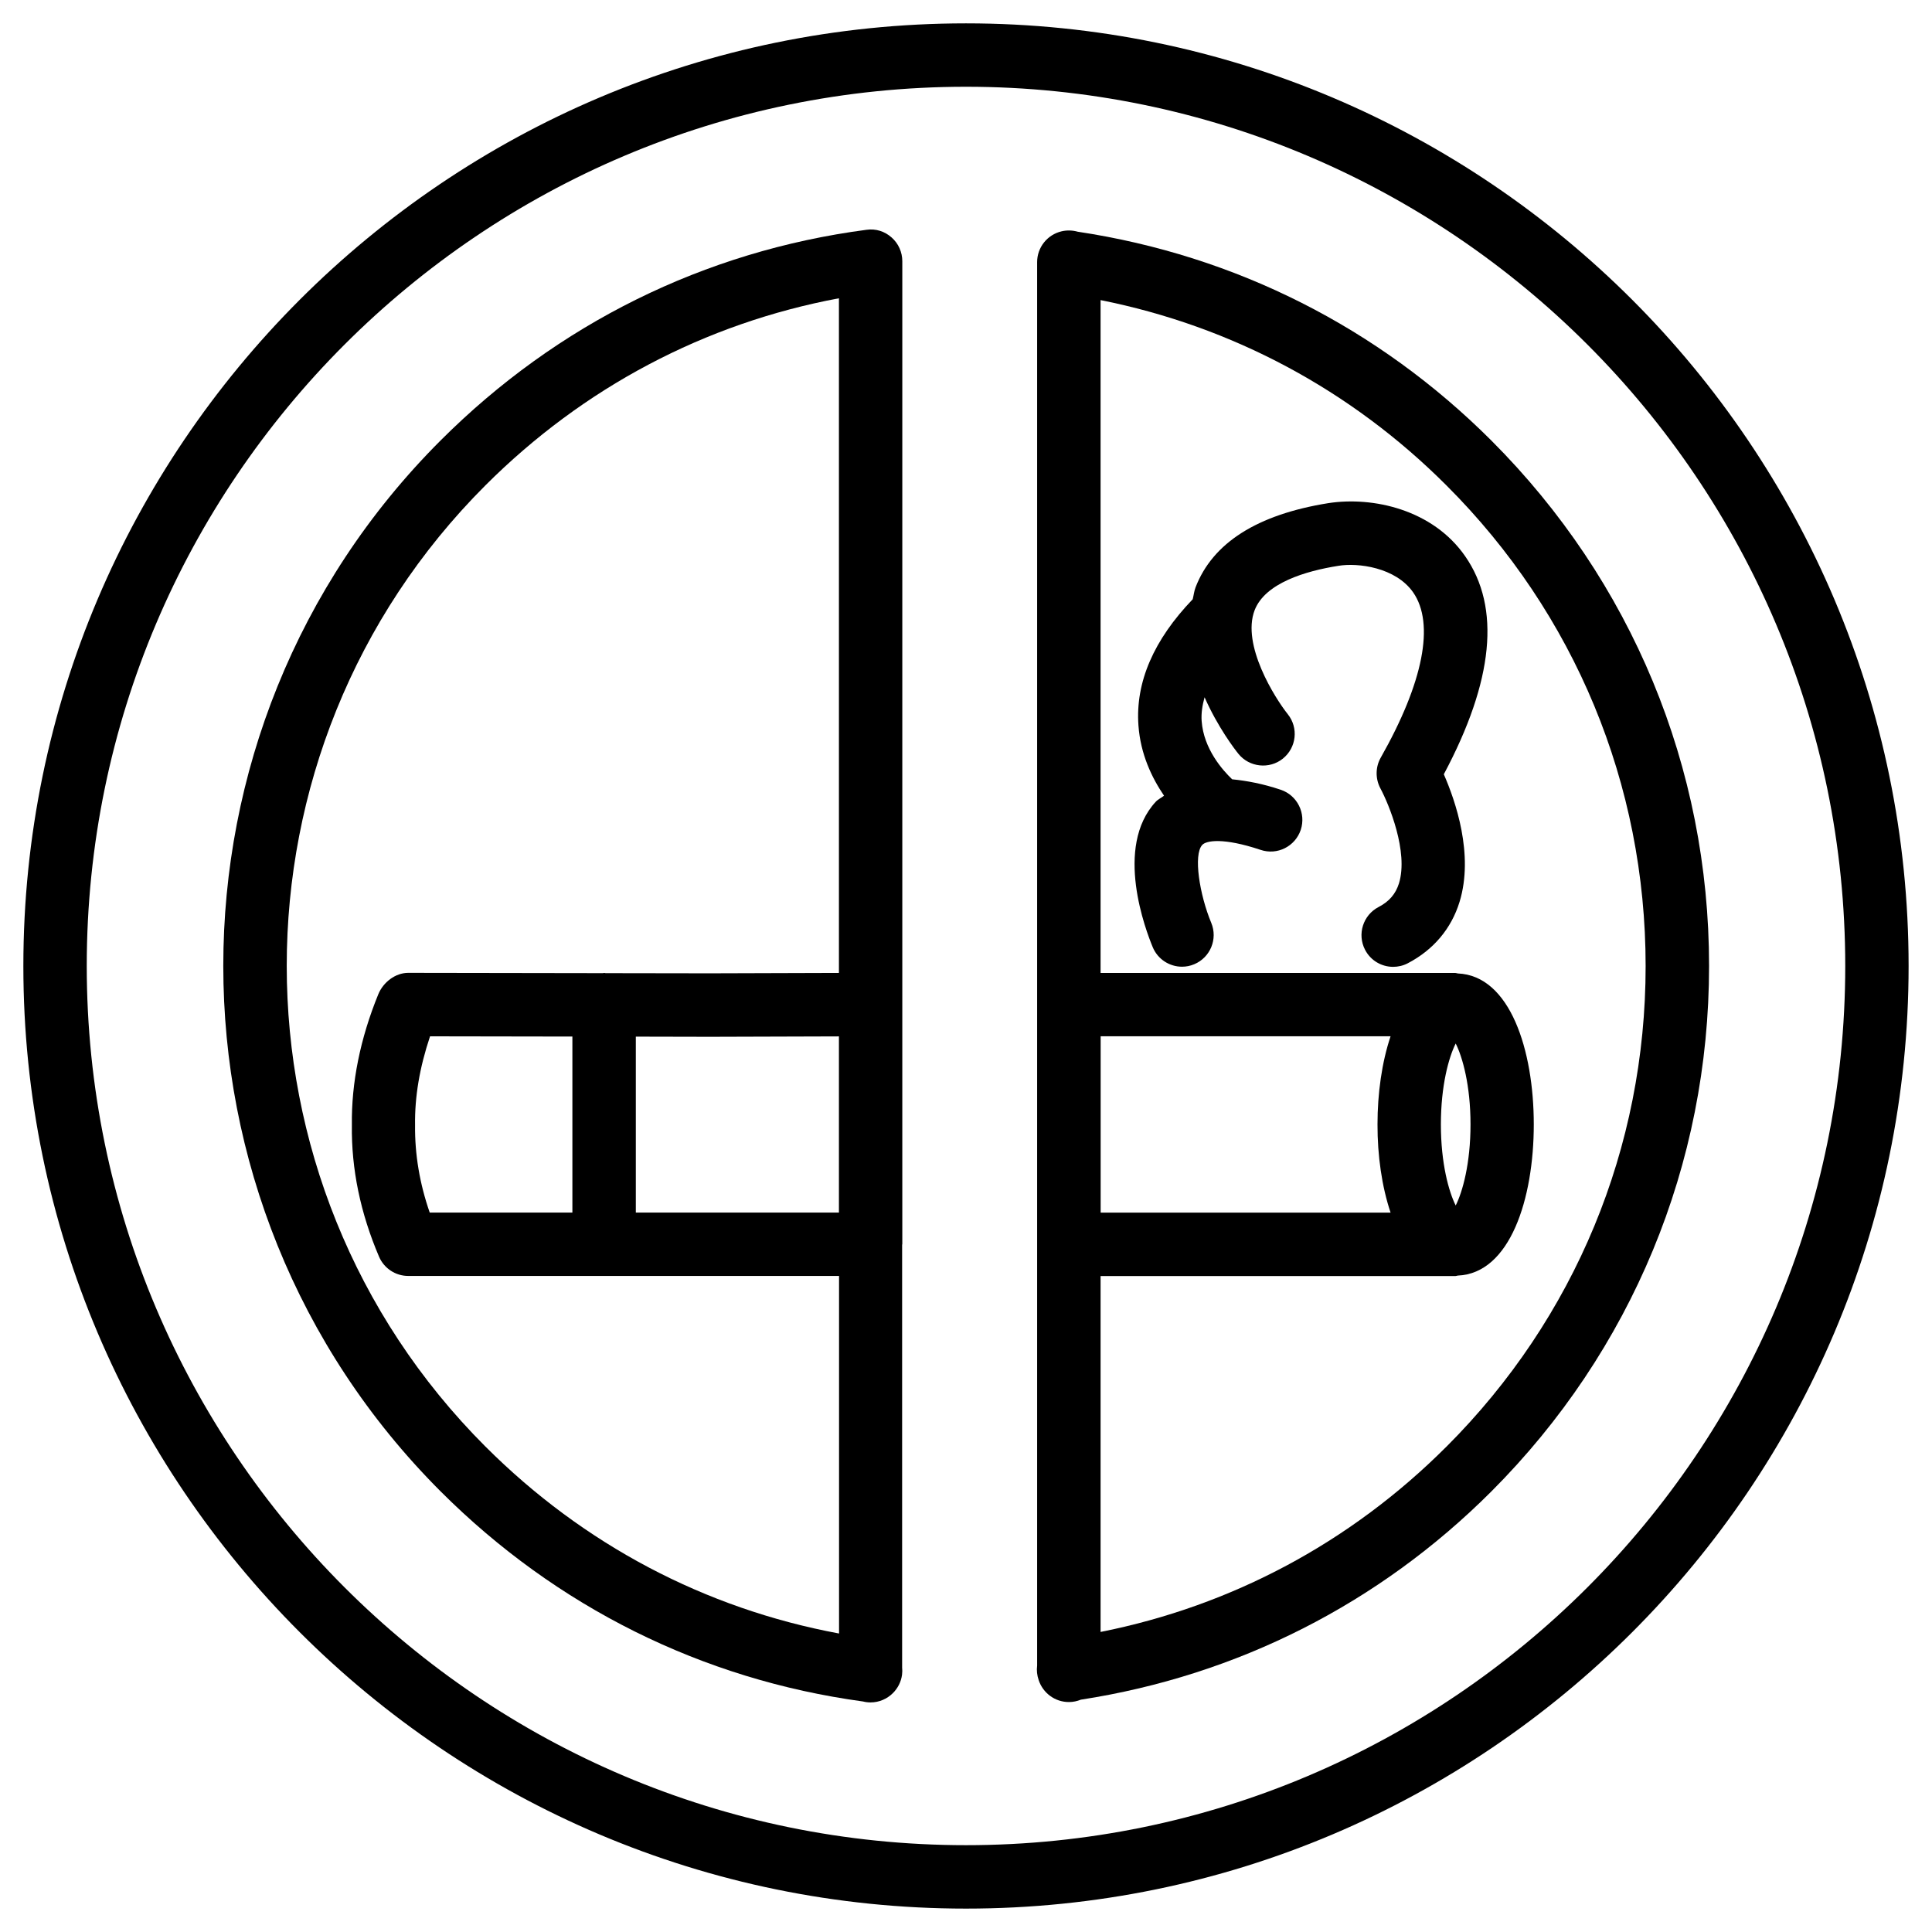
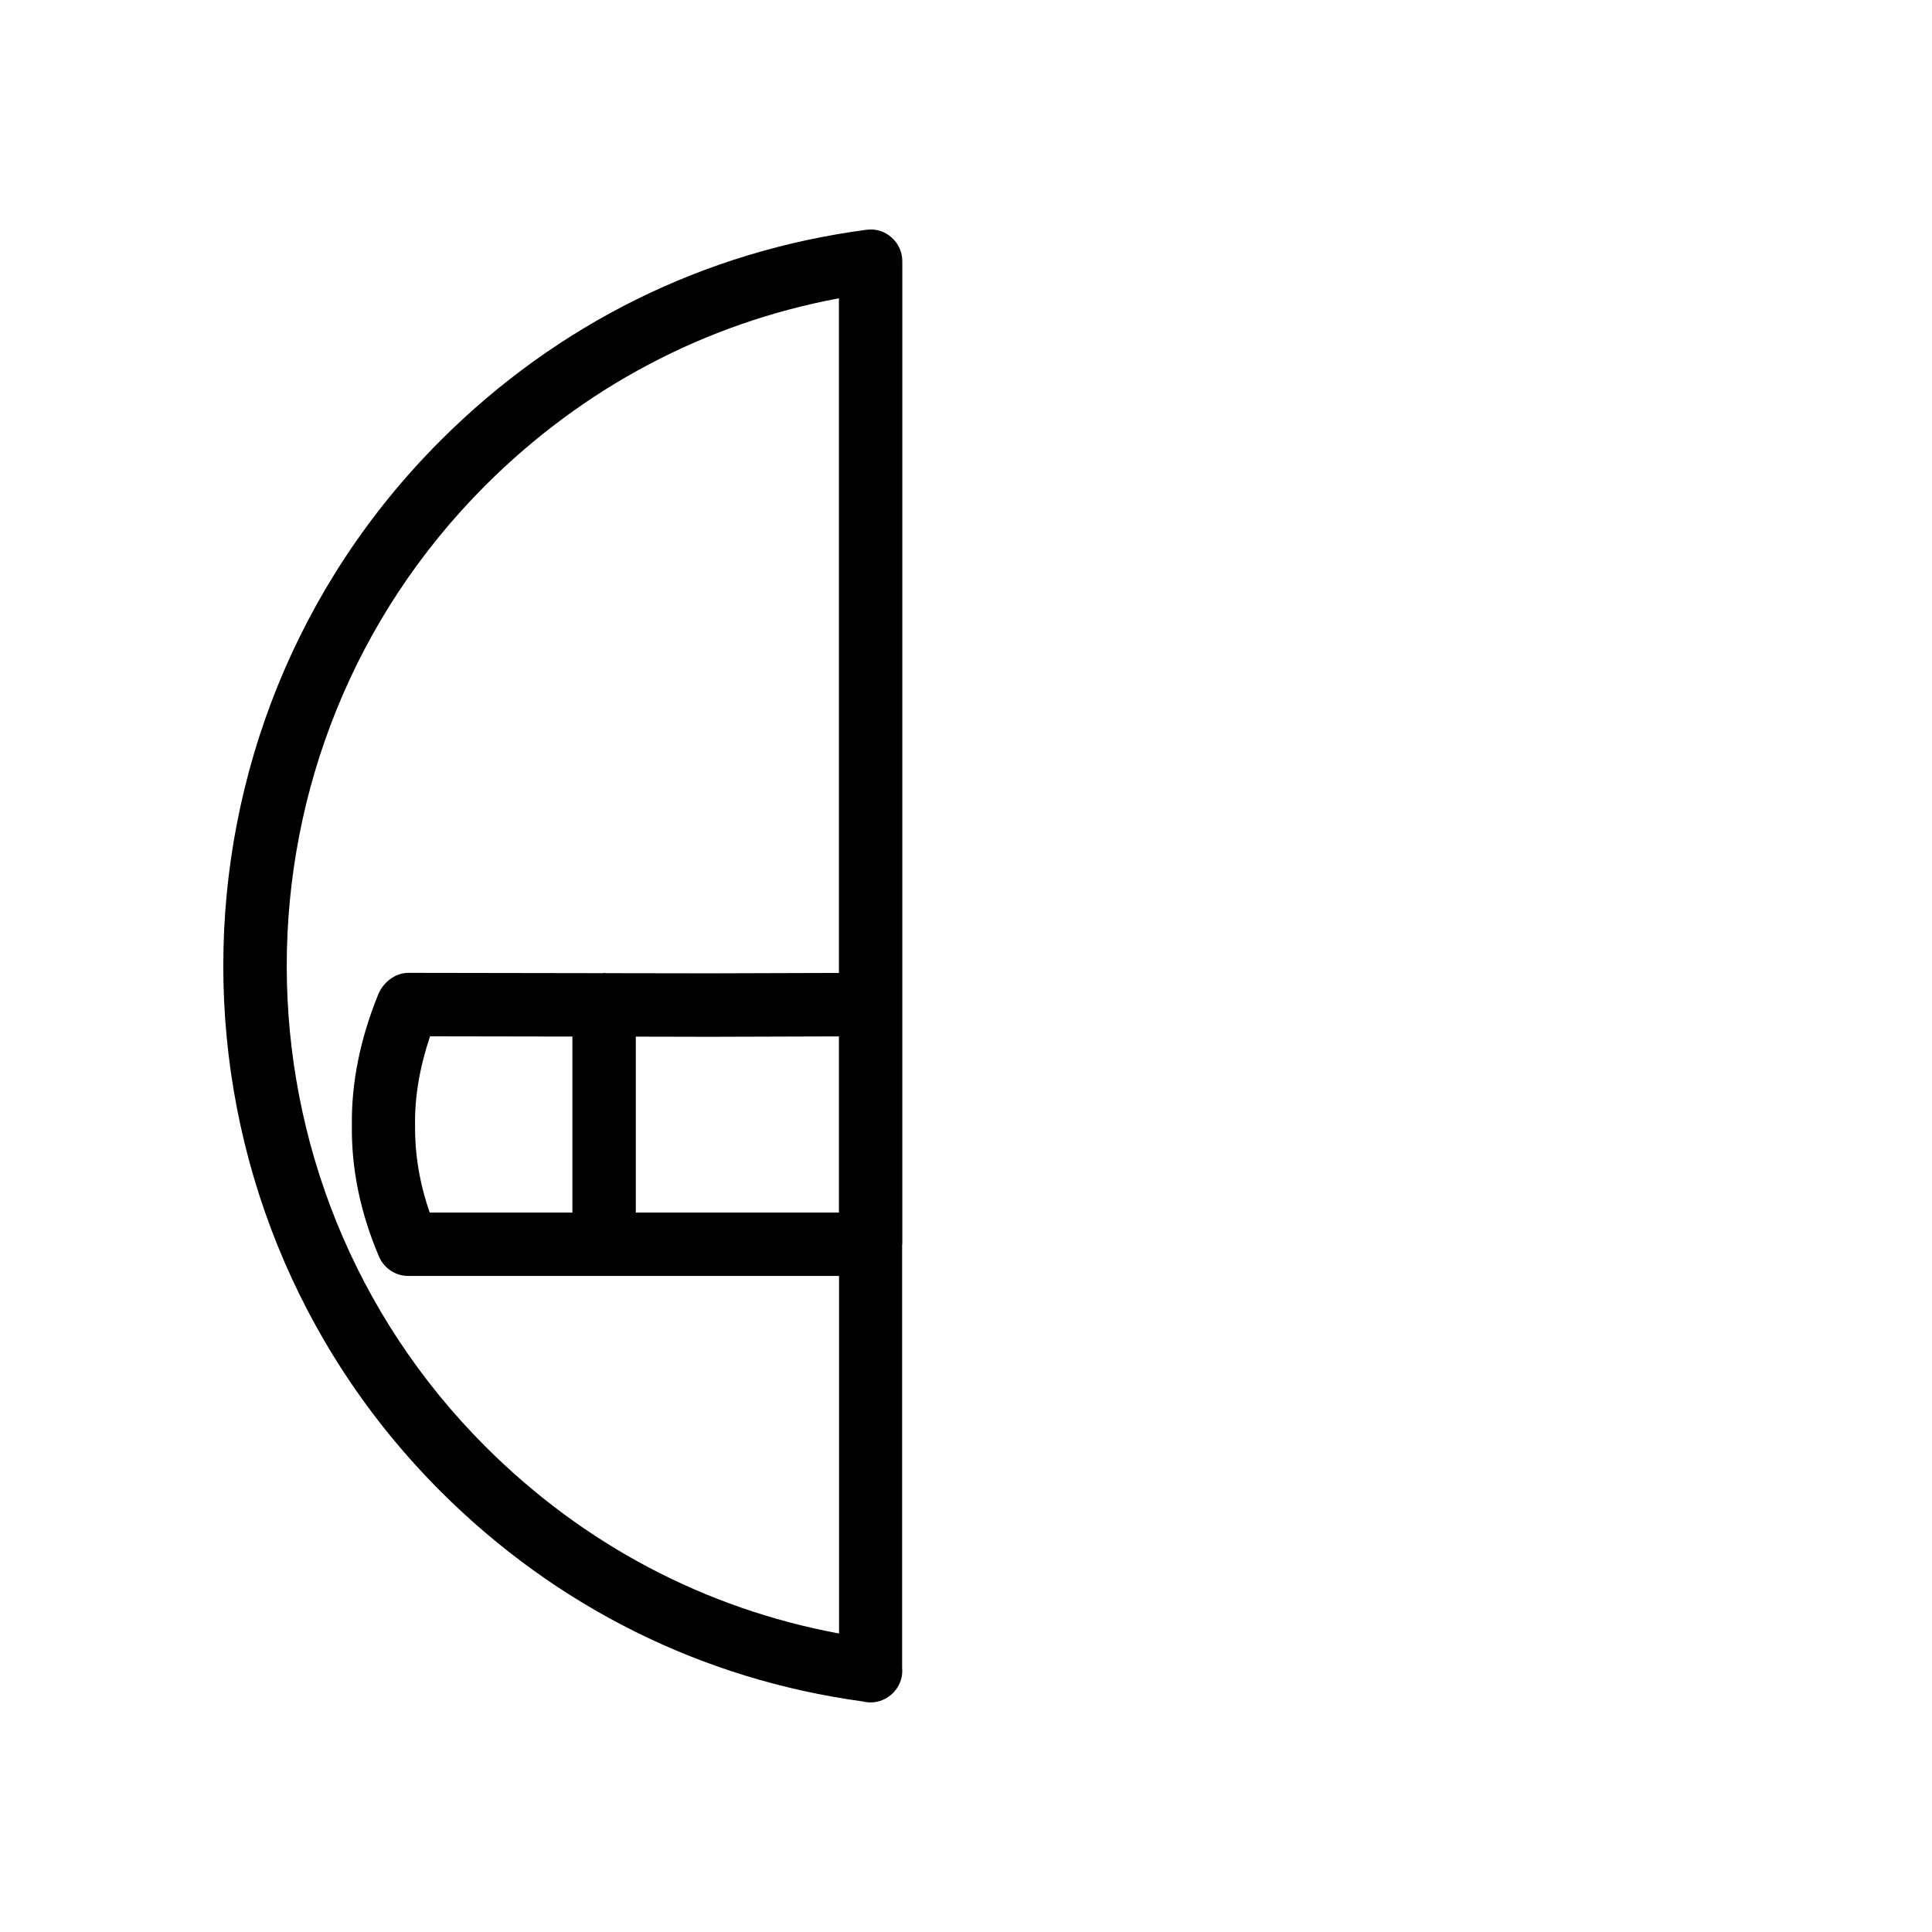
<svg xmlns="http://www.w3.org/2000/svg" fill="#000000" width="800px" height="800px" version="1.1" viewBox="144 144 512 512">
  <g>
-     <path d="m400 150.19c-137.75 0-249.81 112.06-249.81 249.81s112.06 249.8 249.81 249.8 249.8-112.08 249.8-249.8c0-137.73-112.05-249.81-249.8-249.81zm0 482.8c-128.49 0-233.01-104.52-233.01-233.01 0-128.47 104.52-232.99 233.01-232.99 128.47 0 233.01 104.52 233.01 233.01 0 128.47-104.54 232.99-233.01 232.99z" />
    <path d="m383.12 473.57v-63.332-0.062-0.062-196.88c0-2.414-1.027-4.723-2.856-6.32-1.805-1.594-4.137-2.371-6.633-2.016-42.949 5.648-81.973 24.938-112.88 55.84-76.77 76.746-76.77 201.67 0 278.48 30.668 30.648 69.379 49.898 111.95 55.691 0.652 0.168 1.301 0.25 1.996 0.25 2.309 0 4.387-0.945 5.898-2.434 1.301-1.281 2.203-2.981 2.457-4.914 0.082-0.652 0.082-1.301 0.02-1.93v-111.99c0-0.062 0.043-0.105 0.043-0.168v-0.148zm-125.24-8.227c-2.664-7.684-3.969-15.406-3.883-23.176-0.105-7.453 1.176-15.176 3.969-23.531l37.723 0.062v46.645zm54.621-46.625 19.691 0.043 34.133-0.105v46.688h-53.824zm-39.863 108.63c-70.199-70.238-70.199-184.52 0-254.72 25.969-25.945 58.191-42.949 93.688-49.582v178.79l-34.152 0.105-27.688-0.043c-0.125 0-0.23-0.062-0.355-0.062s-0.23 0.062-0.355 0.062l-51.598-0.082c-3.422 0-6.613 2.5-7.914 5.648-4.809 11.777-7.16 23.512-7.012 34.68-0.168 11.629 2.266 23.344 7.199 34.891 1.324 3.086 4.367 5.102 7.727 5.102h114.18v94.758c-35.527-6.594-67.77-23.598-93.715-49.547z" />
-     <path d="m539.24 260.76c-29.957-29.934-67.824-49.059-109.64-55.355-1.344-0.379-2.832-0.441-4.262-0.105-3.801 0.883-6.488 4.281-6.488 8.164v371.92c-0.168 1.301-0.02 2.625 0.418 3.883 1.113 3.359 4.262 5.793 7.996 5.793 1.133 0 2.184-0.23 3.168-0.629 41.48-6.402 79.055-25.441 108.8-55.188 37.176-37.219 57.688-86.676 57.688-139.26 0.008-52.586-20.504-102.02-57.68-139.22zm-13.391 181.23c0-10.328 2.098-17.82 3.926-21.453 1.828 3.652 3.926 11.125 3.926 21.453s-2.098 17.844-3.926 21.477c-1.828-3.656-3.926-11.148-3.926-21.477zm-13.332 23.363h-76.832v-46.727h76.832c-2.309 6.887-3.465 15.094-3.465 23.344-0.02 8.289 1.156 16.496 3.465 23.383zm14.82 62.008c-25.316 25.336-56.848 42.195-91.672 49.121v-94.316h94.043c0.211 0 0.398-0.105 0.609-0.125 13.875-0.566 20.152-20.363 20.152-40.055 0-19.668-6.277-39.445-20.133-40.012-0.211-0.02-0.398-0.125-0.629-0.125h-94.043v-178.32c34.824 6.949 66.375 23.805 91.672 49.121 34.051 34.008 52.773 79.242 52.773 127.36 0 48.09-18.723 93.328-52.773 127.36z" />
-     <path d="m532.29 291.41c-8.566-12.363-24.434-15.91-36.316-14.066-18.789 3.023-30.605 10.516-35.141 22.316-0.398 1.051-0.484 2.098-0.754 3.148-10.285 10.707-15.219 21.938-14.379 33.461 0.547 7.578 3.527 13.812 6.781 18.598-0.691 0.566-1.555 0.922-2.184 1.594-11.148 12.027-2.602 34.238-0.797 38.582 1.344 3.211 4.473 5.144 7.746 5.144 1.09 0 2.184-0.211 3.234-0.652 4.262-1.785 6.297-6.695 4.512-10.98-3.086-7.41-4.809-18.055-2.371-20.656 0.504-0.547 1.848-1.051 4.281-1.008 0.02 0 0.02 0.02 0.043 0.02 0.02 0 0.043-0.02 0.043-0.02 2.477 0.062 6.066 0.652 11.082 2.332 4.41 1.492 9.172-0.902 10.645-5.312 1.449-4.387-0.922-9.152-5.312-10.621-4.746-1.594-8.941-2.371-12.867-2.769-2.5-2.387-7.559-8.035-8.086-15.445-0.148-2.059 0.188-4.176 0.777-6.297 3.504 7.934 7.996 13.793 8.965 14.988 2.875 3.566 8.188 4.156 11.773 1.281 3.633-2.918 4.199-8.188 1.301-11.797-3.379-4.242-12.301-18.367-8.773-27.543 2.793-7.223 13.562-10.391 22.148-11.754 5.184-0.883 15.242 0.379 19.879 7.055 5.731 8.293 2.688 23.848-8.605 43.77-1.426 2.5-1.449 5.582-0.105 8.125 2.246 4.176 7.496 16.855 4.934 25.191-0.883 2.812-2.582 4.809-5.414 6.277-4.113 2.141-5.711 7.223-3.57 11.336 1.492 2.875 4.41 4.512 7.43 4.512 1.301 0 2.644-0.293 3.883-0.945 6.801-3.547 11.547-9.172 13.73-16.289 3.84-12.555-1.09-26.742-4.176-33.797 13.203-24.777 15.113-44.195 5.664-57.777z" />
  </g>
</svg>